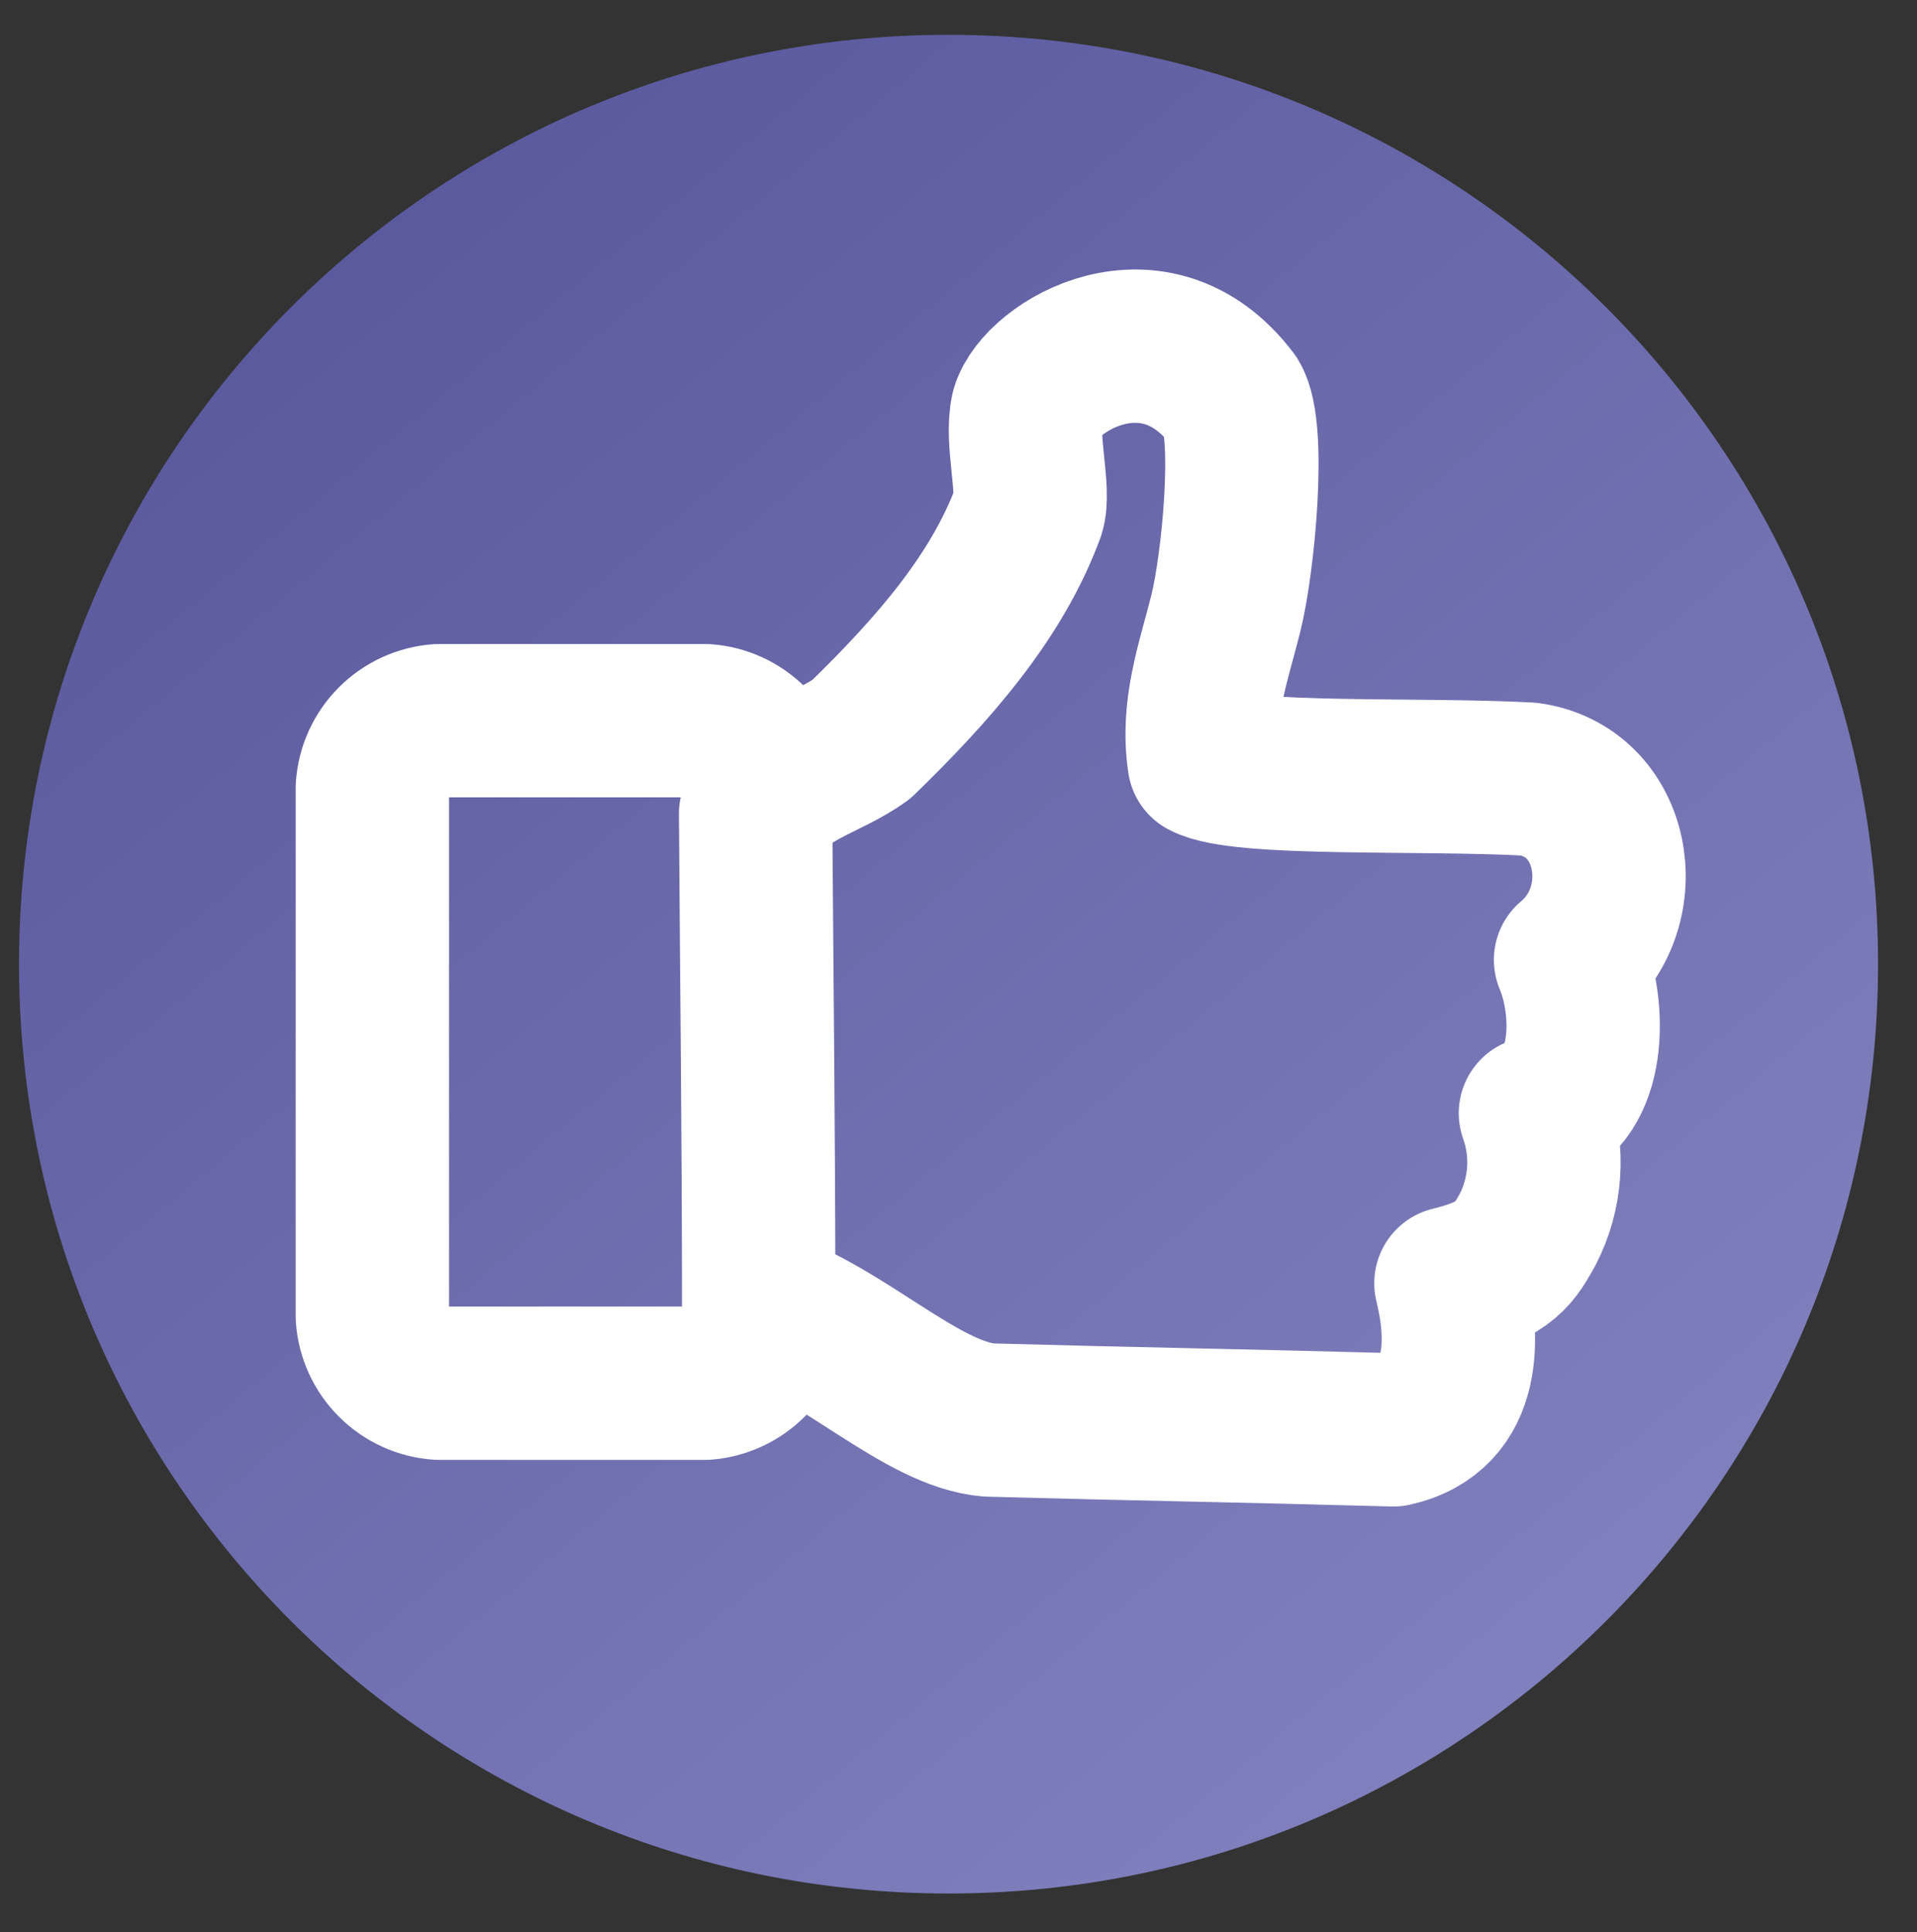
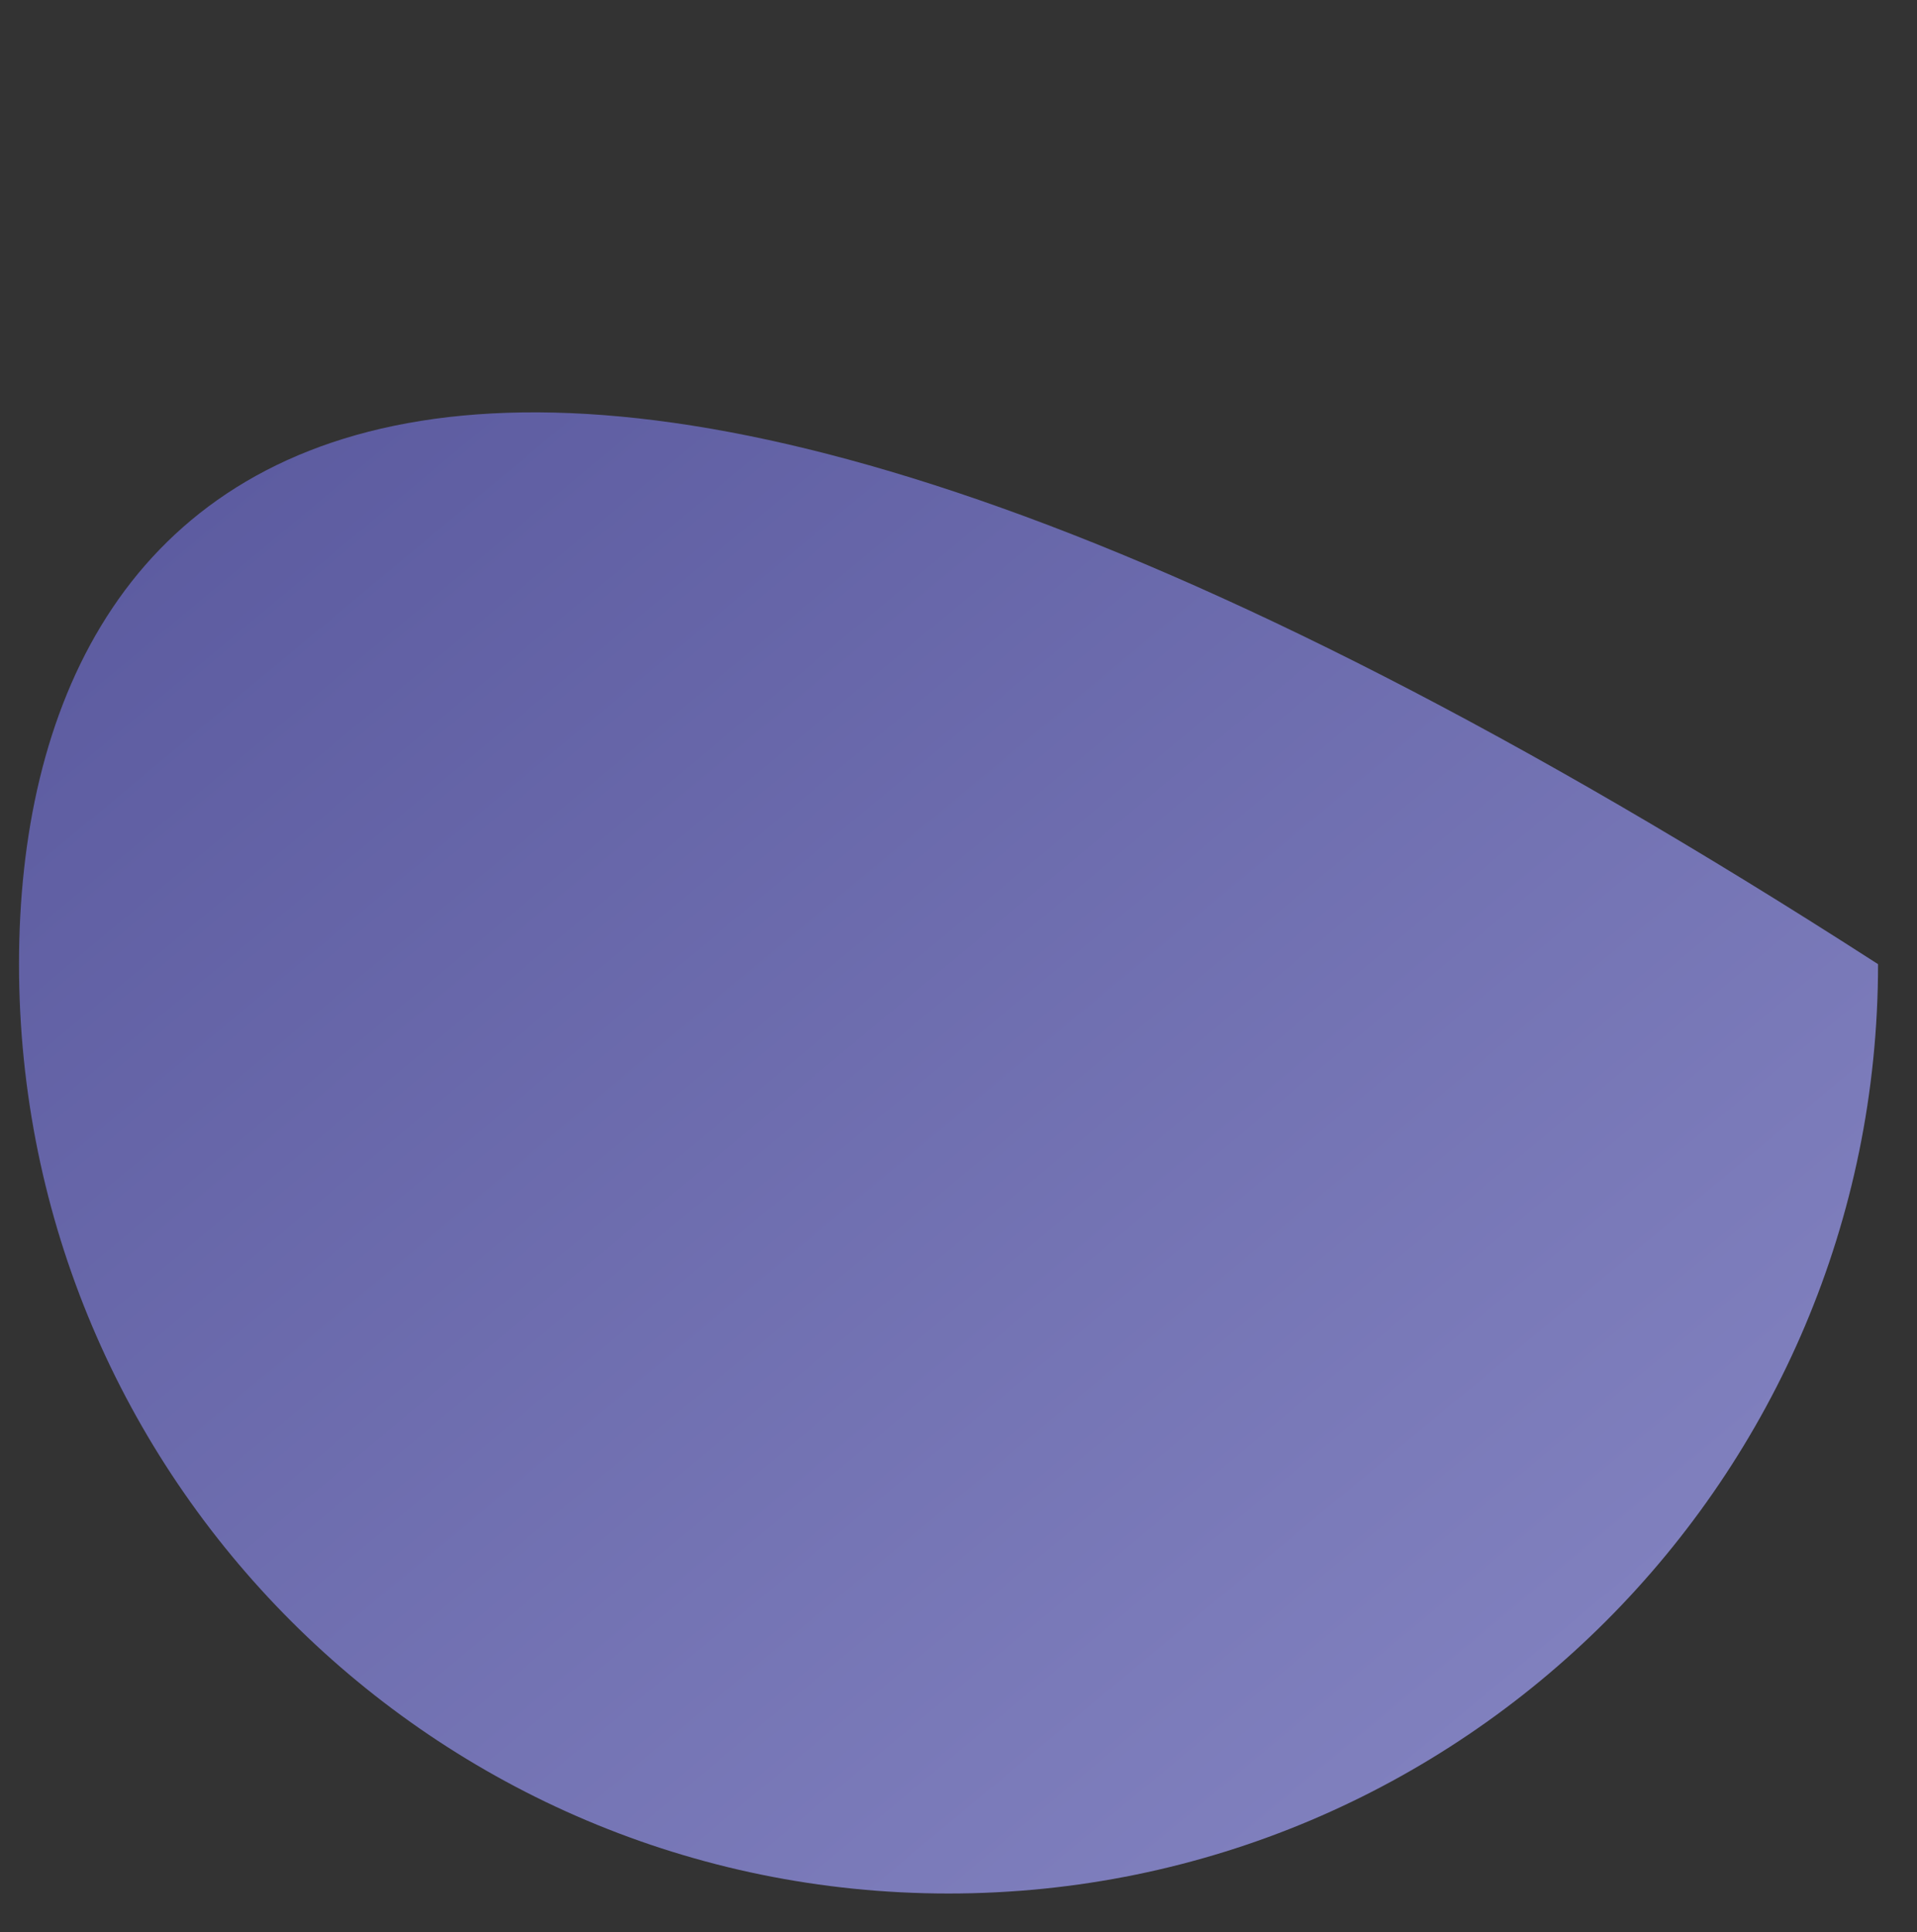
<svg xmlns="http://www.w3.org/2000/svg" width="125" height="126" viewBox="0 0 125 126" fill="none">
  <rect x="0" y="0" width="125" height="126" fill="#333333" stroke="none" />
-   <path d="M61.85 123.49C95.324 123.49 122.46 96.354 122.46 62.88C122.46 29.406 95.324 2.27 61.85 2.27C28.376 2.27 1.24 29.406 1.24 62.88C1.24 96.354 28.376 123.49 61.85 123.49Z" fill="url(#paint0_linear)" />
-   <path d="M50.28 85.88C50.204 86.995 49.731 88.046 48.945 88.841C48.159 89.635 47.114 90.121 46 90.21H28.62C27.495 90.135 26.436 89.655 25.638 88.859C24.84 88.063 24.357 87.005 24.28 85.88V51.35C24.355 50.223 24.836 49.16 25.634 48.361C26.432 47.561 27.493 47.077 28.62 47H46C47.124 47.079 48.181 47.562 48.977 48.36C49.773 49.158 50.253 50.216 50.33 51.34" stroke="white" stroke-width="10" stroke-linecap="round" stroke-linejoin="round" />
-   <path fill-rule="evenodd" clip-rule="evenodd" d="M49.27 53.07C50.8 50.39 53.86 49.88 56.16 48.22C60.87 43.64 65.01 38.92 67.05 33.38C67.5 31.98 66.54 28.66 66.99 26.75C67.82 23.89 75.33 19.36 80.37 26.05C81.58 28.05 80.75 36.76 79.92 40.05C79.09 43.34 78.01 46.23 78.52 49.67C80.88 50.94 92.6 50.43 99.67 50.81C105.34 51.58 106.67 59.03 102.41 62.6C103.75 65.79 103.75 71.46 100.12 72.6C100.56 73.833 100.741 75.142 100.653 76.448C100.566 77.754 100.211 79.027 99.61 80.19C98.78 81.65 98.27 82.8 94.61 83.69C95.44 87.07 95.76 92.16 90.85 93.25C81.42 92.99 73.9 92.87 64.47 92.61C60.08 92.23 55.04 86.94 49.47 85.09C49.47 74.41 49.34 63.71 49.27 53.07Z" stroke="white" stroke-width="10" stroke-linecap="round" stroke-linejoin="round" />
+   <path d="M61.85 123.49C95.324 123.49 122.46 96.354 122.46 62.88C28.376 2.27 1.24 29.406 1.24 62.88C1.24 96.354 28.376 123.49 61.85 123.49Z" fill="url(#paint0_linear)" />
  <defs>
    <linearGradient id="paint0_linear" x1="100.65" y1="109.44" x2="23.04" y2="16.31" gradientUnits="userSpaceOnUse">
      <stop stop-color="#8080BE" />
      <stop offset="1" stop-color="#5B5A9F" />
    </linearGradient>
  </defs>
</svg>